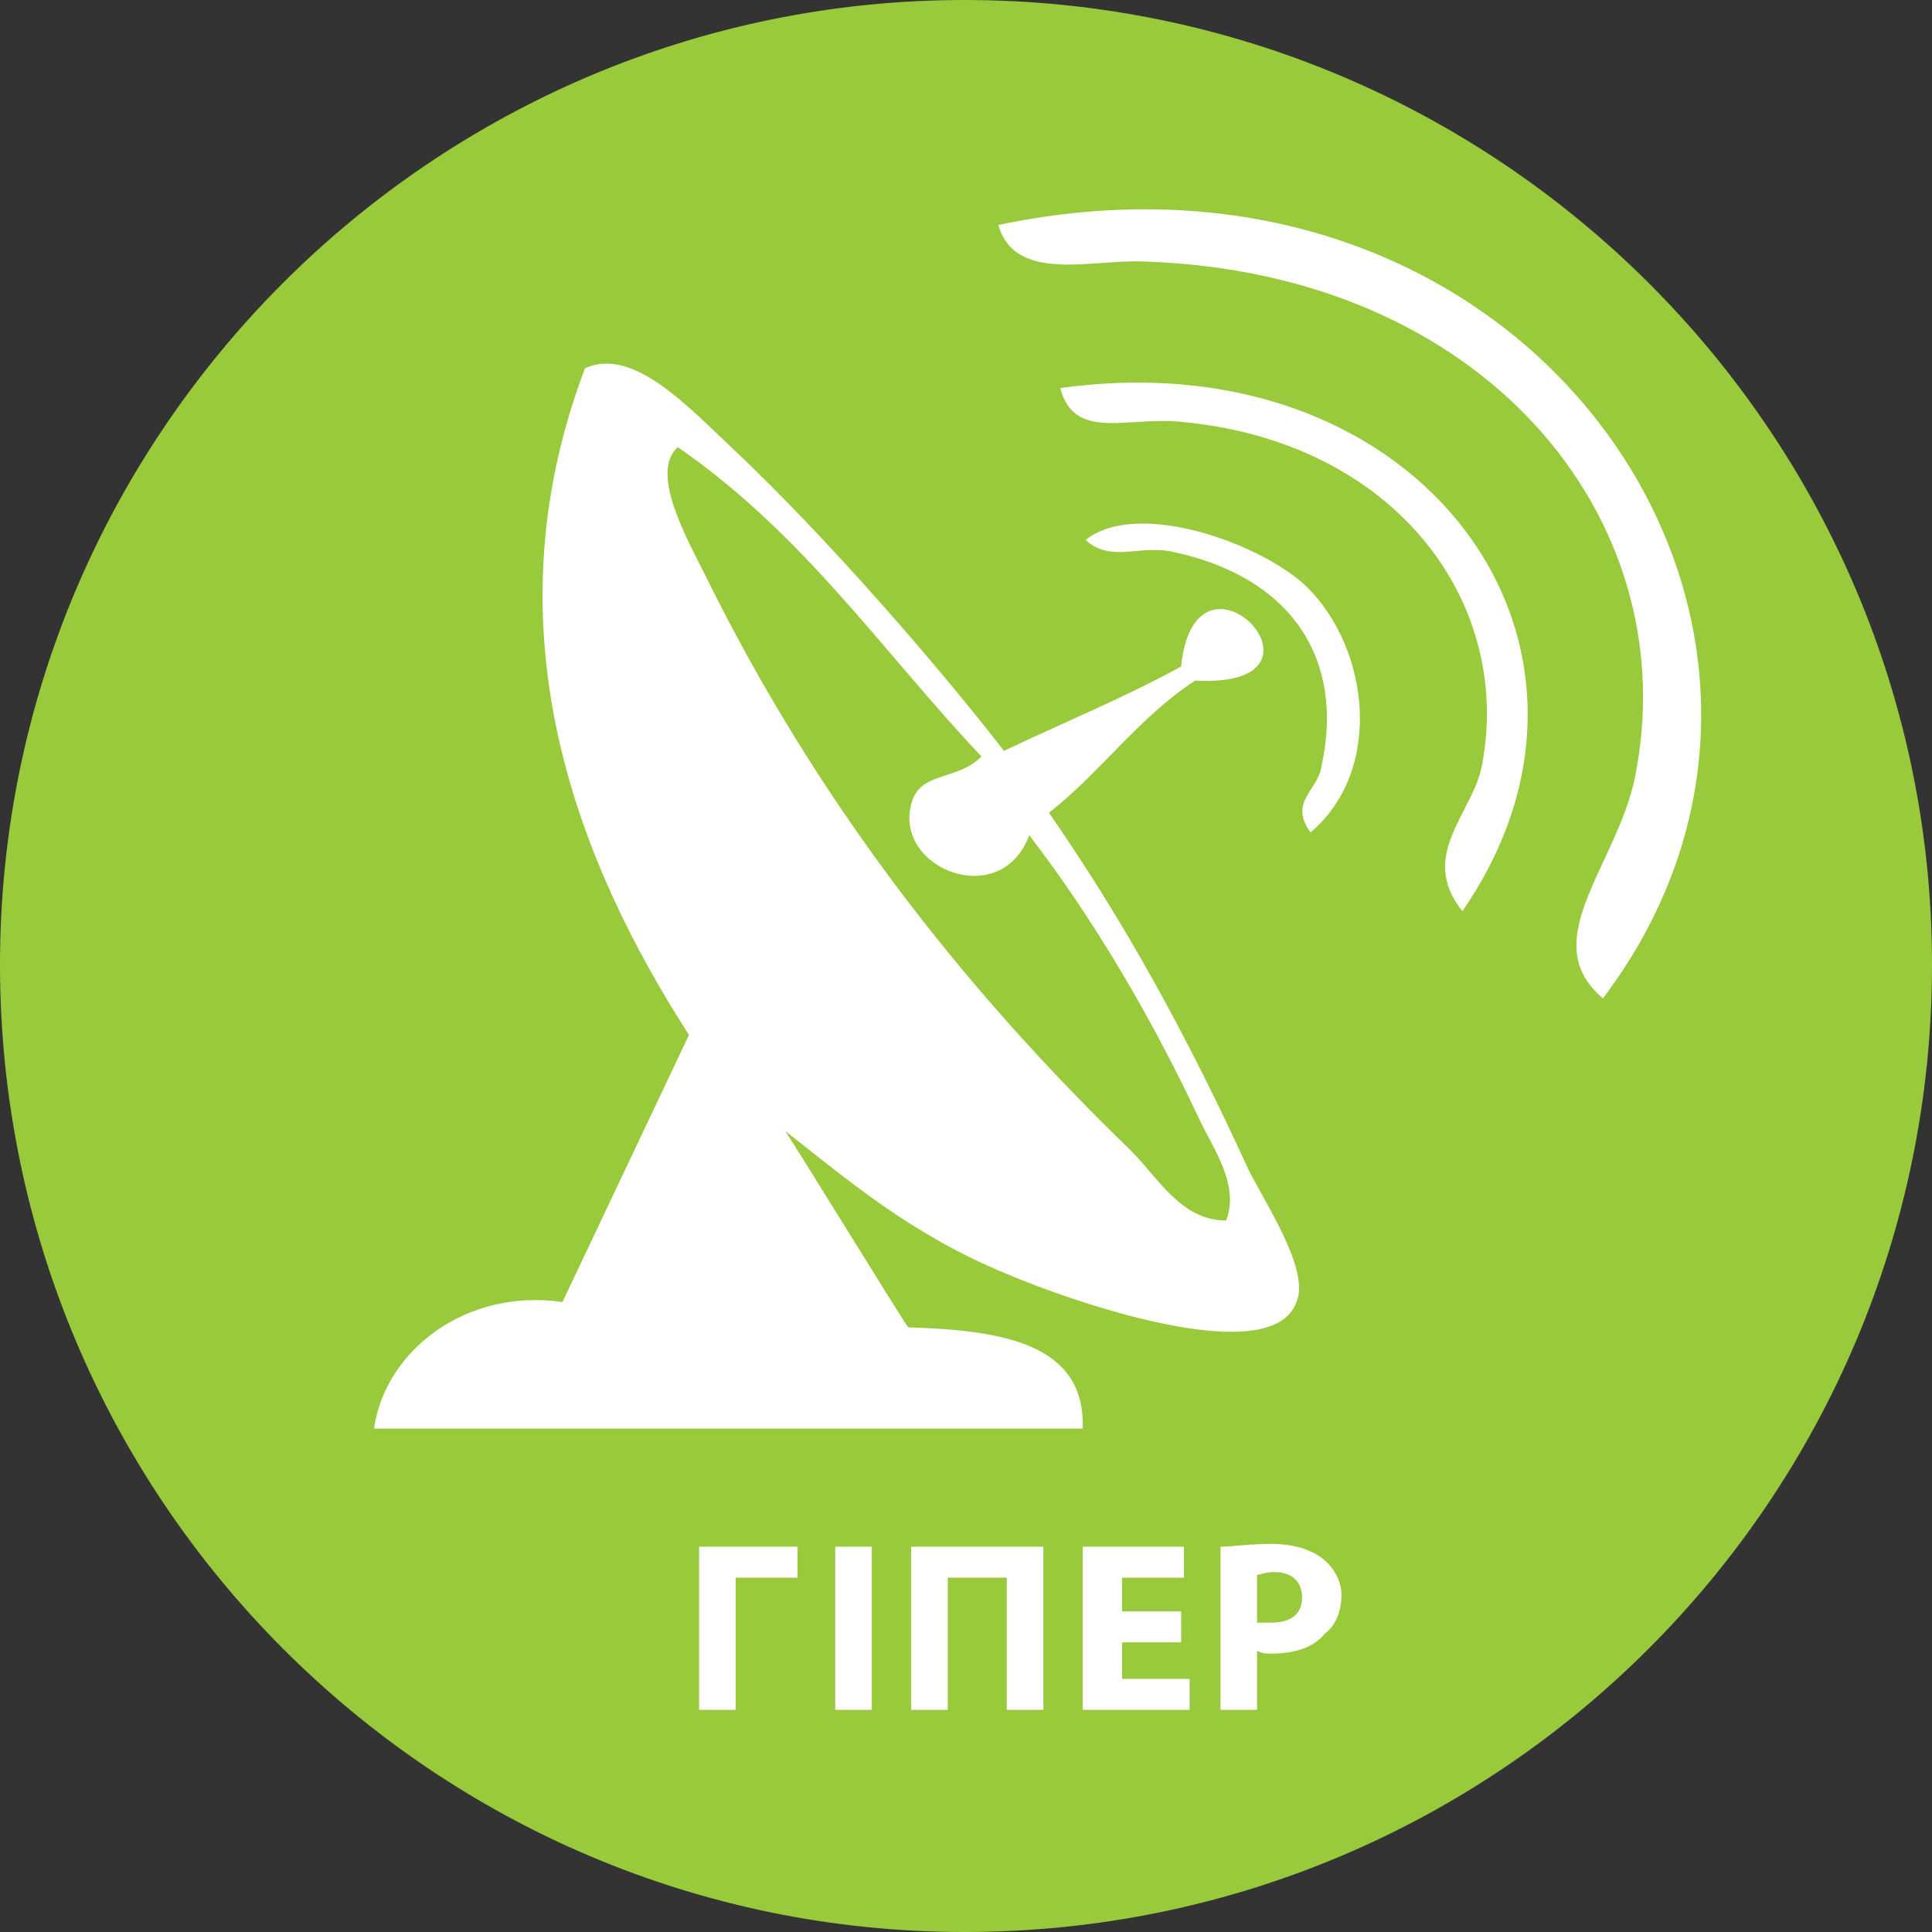
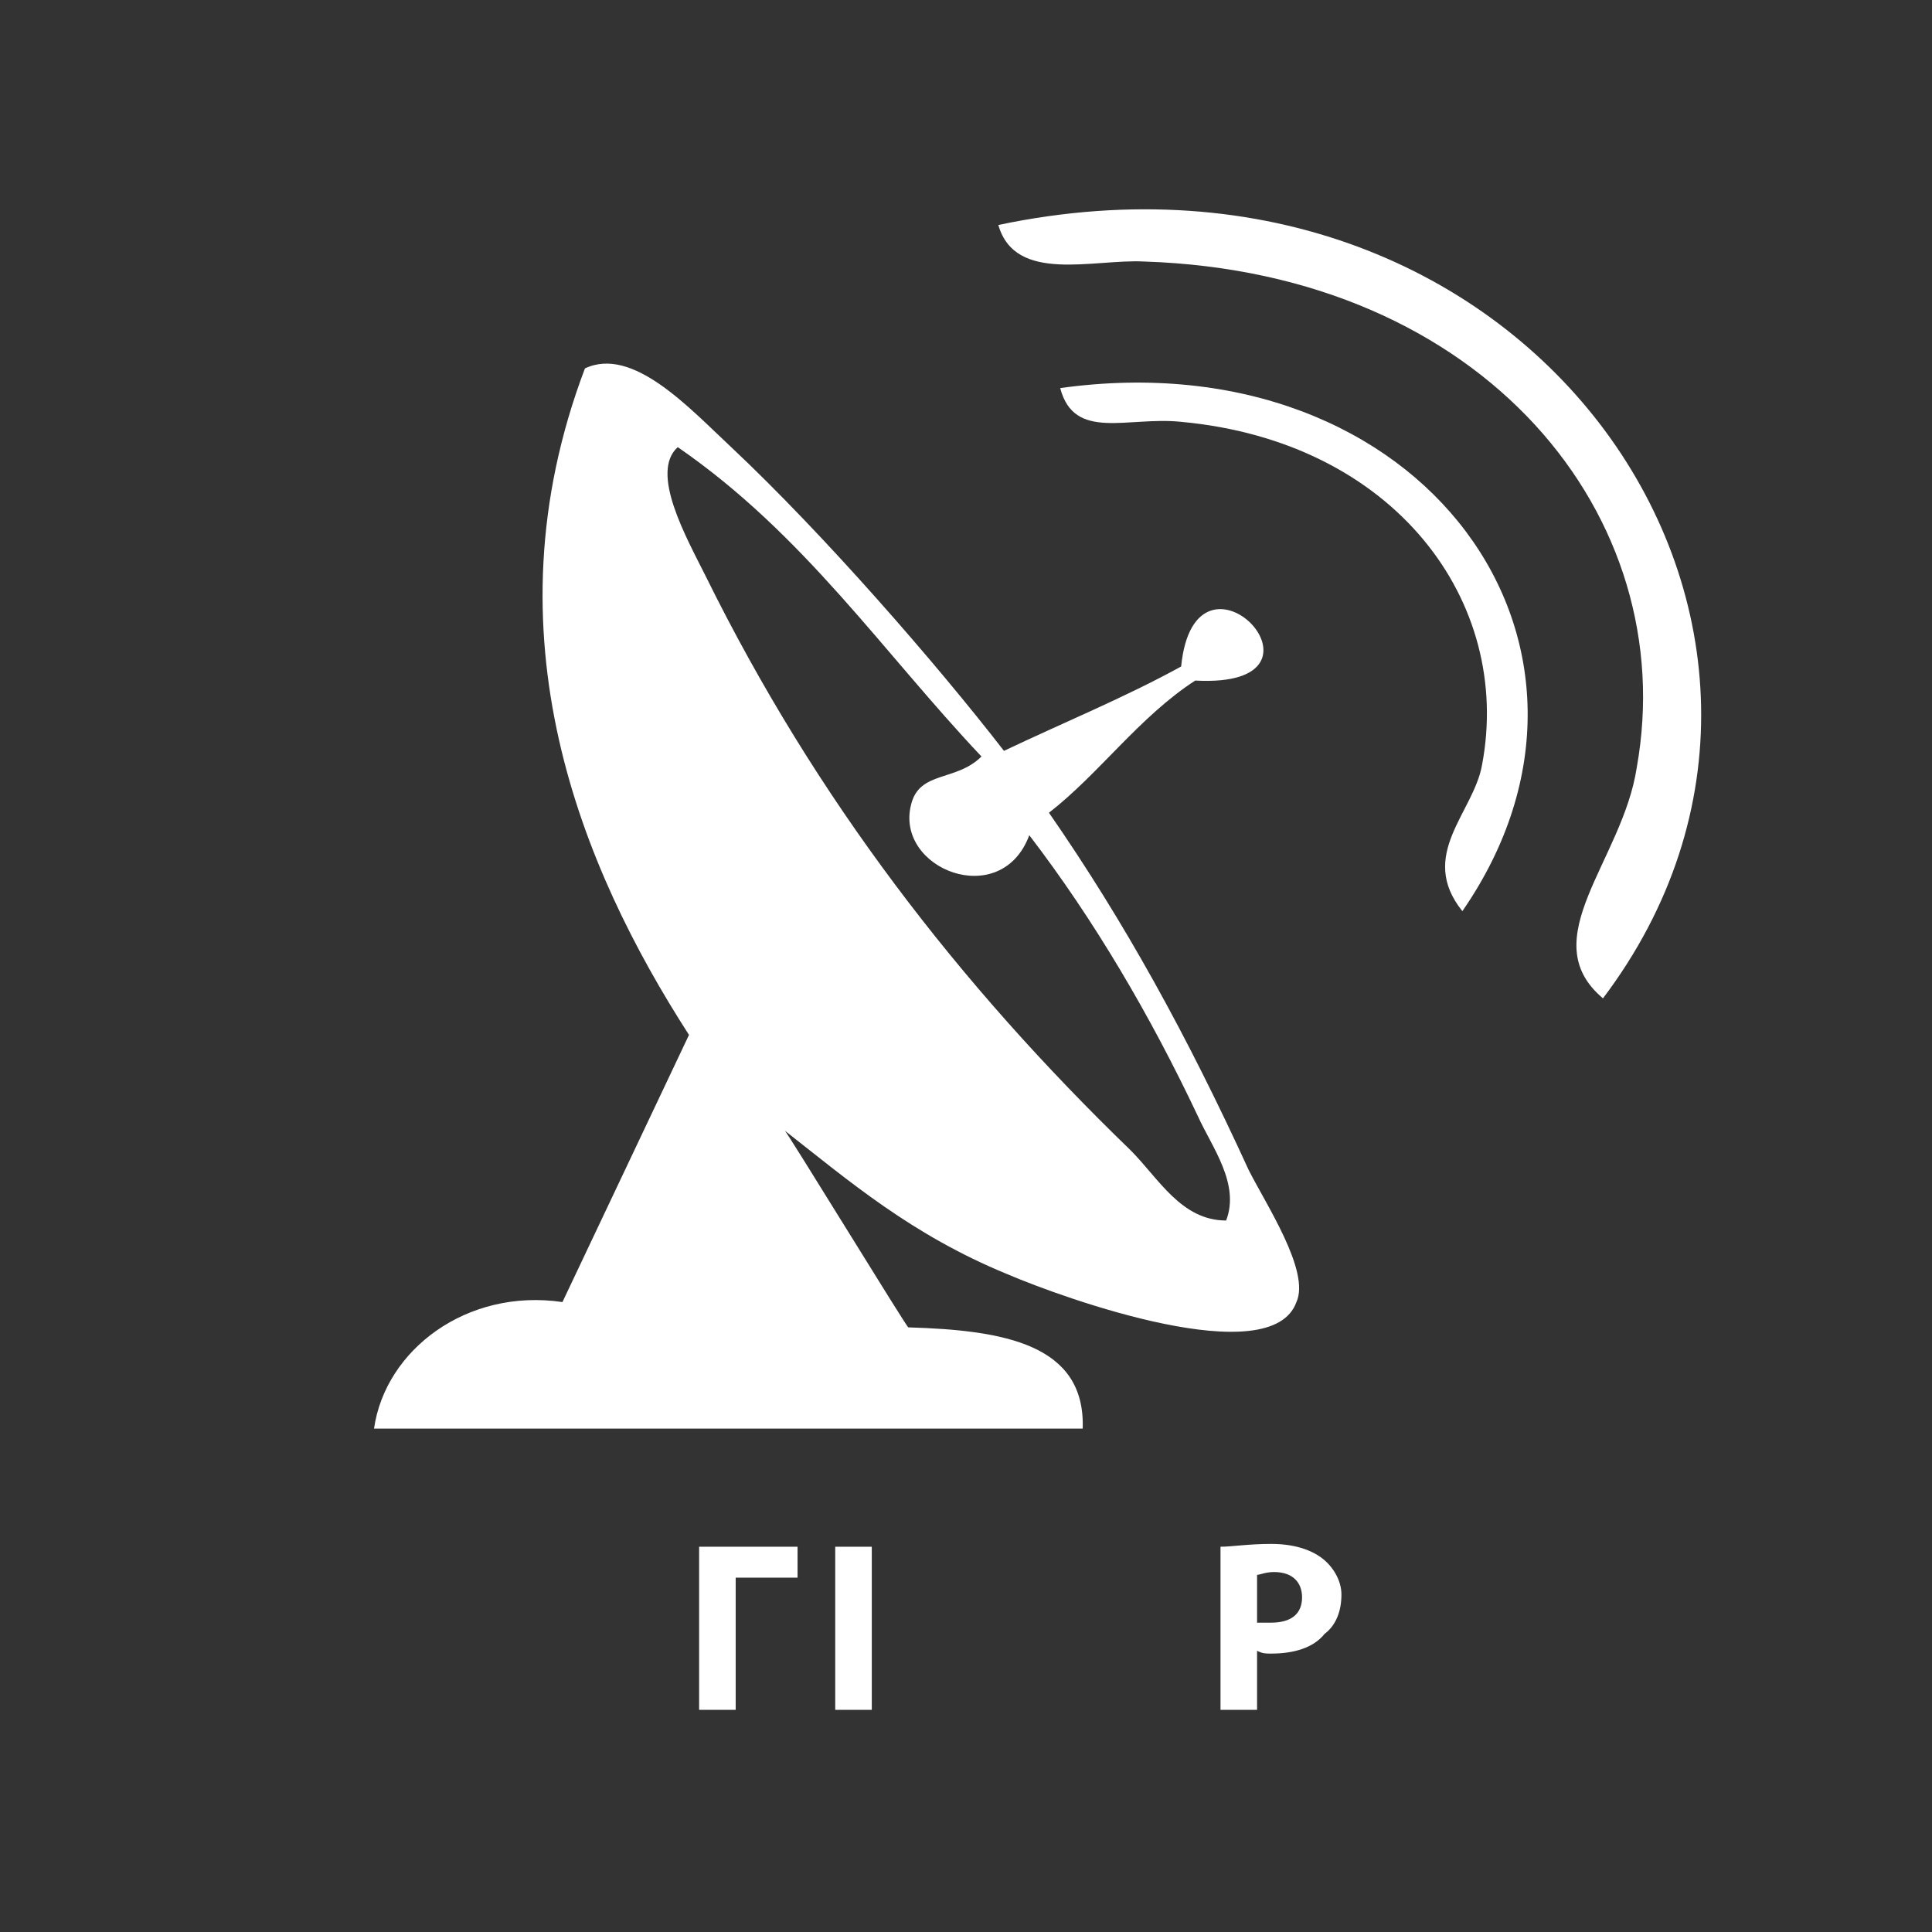
<svg xmlns="http://www.w3.org/2000/svg" xmlns:ns1="http://sodipodi.sourceforge.net/DTD/sodipodi-0.dtd" xmlns:ns2="http://www.inkscape.org/namespaces/inkscape" xml:space="preserve" width="95px" height="95px" version="1.1" style="shape-rendering:geometricPrecision; text-rendering:geometricPrecision; image-rendering:optimizeQuality; fill-rule:evenodd; clip-rule:evenodd" viewBox="0 0 6.87 6.87" id="svg29" ns1:docname="32-ua.svg" ns2:version="1.0.1 (3bc2e813f5, 2020-09-07)">
  <rect x="0" y="0" width="6.87" height="6.87" fill="#333333" stroke="none" />
  <ns1:namedview pagecolor="#ffffff" bordercolor="#666666" borderopacity="1" objecttolerance="10" gridtolerance="10" guidetolerance="10" ns2:pageopacity="0" ns2:pageshadow="2" ns2:window-width="1920" ns2:window-height="1017" id="namedview31" showgrid="false" showguides="true" ns2:guide-bbox="true" ns2:zoom="8.9473684" ns2:cx="62.584364" ns2:cy="90.754395" ns2:window-x="-8" ns2:window-y="-8" ns2:window-maximized="1" ns2:current-layer="_2128957472336">
    <ns1:guide position="2.97,0.774" orientation="1,0" id="guide35" />
  </ns1:namedview>
  <defs id="defs4">
    <style type="text/css" id="style2">
   
    .fil2 {fill:white}
    .fil0 {fill:#99CA3C;fill-rule:nonzero}
    .fil1 {fill:white;fill-rule:nonzero}
   
  </style>
  </defs>
  <g id="Слой_x0020_1">
    <g id="_2128957472336">
-       <path class="fil0" d="M 6.87,3.43 C 6.87,5.33 5.33,6.87 3.43,6.87 1.54,6.87 0,5.33 0,3.43 0,1.54 1.54,0 3.43,0 5.33,0 6.87,1.54 6.87,3.43 Z" id="path7" style="display:inline" />
      <polygon class="fil1" points="2.16,5.5 2.51,5.5 2.51,5.61 2.29,5.61 2.29,6.08 2.16,6.08 " id="polygon9" style="display:inline" transform="translate(0.326)" />
      <path class="fil1" d="m 2.97,5.5 0.03,0.135 c 0.02,0.088 -0.02,0.302 -0.03,0.382 l 0,-0.068 c 0.03,-0.07 -0.012,-0.116 0.018,-0.176 L 2.97,5.5 3.1,5.5 V 6.08 H 2.97 L 2.97,5.91 c -1.887e-4,-0.09 4.82e-4,-0.329 7.13e-4,-0.248 l 2.556e-4,0.089 c 2.183e-4,0.076 0.029,0.07 -9.095e-4,0.13 L 2.97,6.08 v 0 z" id="path11" style="display:inline" ns1:nodetypes="cscccccccsssccccc" />
-       <polygon class="fil1" points="3.24,6.08 3.24,5.5 3.71,5.5 3.71,6.08 3.58,6.08 3.58,5.61 3.37,5.61 3.37,6.08 " id="polygon13" style="display:inline" />
-       <polygon class="fil1" points="3.85,5.5 4.21,5.5 4.21,5.61 3.99,5.61 3.99,5.73 4.2,5.73 4.2,5.84 3.99,5.84 3.99,5.97 4.23,5.97 4.23,6.08 3.85,6.08 " id="polygon15" style="display:inline" />
      <path class="fil1" d="m 4.47,5.77 c 0.02,0 0.03,0 0.05,0 0.07,0 0.11,-0.03 0.11,-0.09 C 4.63,5.63 4.6,5.59 4.53,5.59 4.5,5.59 4.48,5.6 4.47,5.6 Z M 4.34,5.5 c 0.04,0 0.1,-0.01 0.18,-0.01 0.08,0 0.14,0.02 0.18,0.05 0.04,0.03 0.07,0.08 0.07,0.13 0,0.06 -0.02,0.11 -0.06,0.14 C 4.67,5.86 4.6,5.88 4.52,5.88 4.5,5.88 4.49,5.88 4.47,5.87 V 6.08 H 4.34 Z" id="path17" style="display:inline" />
      <path class="fil2" d="M 2.41,1.59 C 2.31,1.68 2.44,1.91 2.51,2.05 2.9,2.84 3.41,3.5 4.02,4.09 4.12,4.19 4.2,4.34 4.36,4.34 4.41,4.21 4.31,4.08 4.26,3.97 4.09,3.61 3.89,3.27 3.66,2.97 3.56,3.24 3.18,3.09 3.24,2.86 3.27,2.74 3.4,2.78 3.49,2.69 3.14,2.32 2.86,1.9 2.41,1.59 Z M 3.57,2.67 C 3.78,2.57 4,2.48 4.2,2.37 4.25,1.87 4.8,2.45 4.25,2.42 4.05,2.55 3.91,2.75 3.73,2.89 4,3.28 4.22,3.68 4.44,4.16 4.5,4.28 4.66,4.52 4.61,4.63 4.52,4.88 3.79,4.62 3.58,4.53 3.24,4.39 3.02,4.2 2.79,4.02 c 0,-0.01 0.44,0.71 0.44,0.7 0.34,0.01 0.63,0.06 0.62,0.36 H 1.33 C 1.37,4.8 1.66,4.58 2,4.63 L 2.45,3.68 C 2.07,3.09 1.72,2.26 2.08,1.31 2.25,1.23 2.45,1.45 2.6,1.59 2.93,1.9 3.33,2.36 3.57,2.67 Z" id="path19" />
      <path class="fil2" d="M 5.7,3.55 C 5.45,3.34 5.77,3.06 5.82,2.73 5.98,1.84 5.28,0.97 4.07,0.93 3.89,0.92 3.61,1.01 3.55,0.8 5.45,0.4 6.69,2.24 5.7,3.55 Z" id="path21" style="display:inline" />
      <path class="fil2" d="M 5.2,3.24 C 5.04,3.04 5.24,2.89 5.27,2.72 5.38,2.14 4.96,1.57 4.2,1.5 4.01,1.48 3.82,1.57 3.77,1.38 5.06,1.2 5.85,2.3 5.2,3.24 Z" id="path23" />
-       <path class="fil2" d="M 4.66,2.96 C 4.58,2.85 4.69,2.81 4.7,2.72 4.78,2.35 4.6,2.05 4.16,1.96 4.04,1.94 3.95,2 3.86,1.92 4.05,1.77 4.5,1.94 4.65,2.09 4.87,2.31 4.92,2.74 4.66,2.96 Z" id="path25" style="display:inline" />
    </g>
  </g>
</svg>